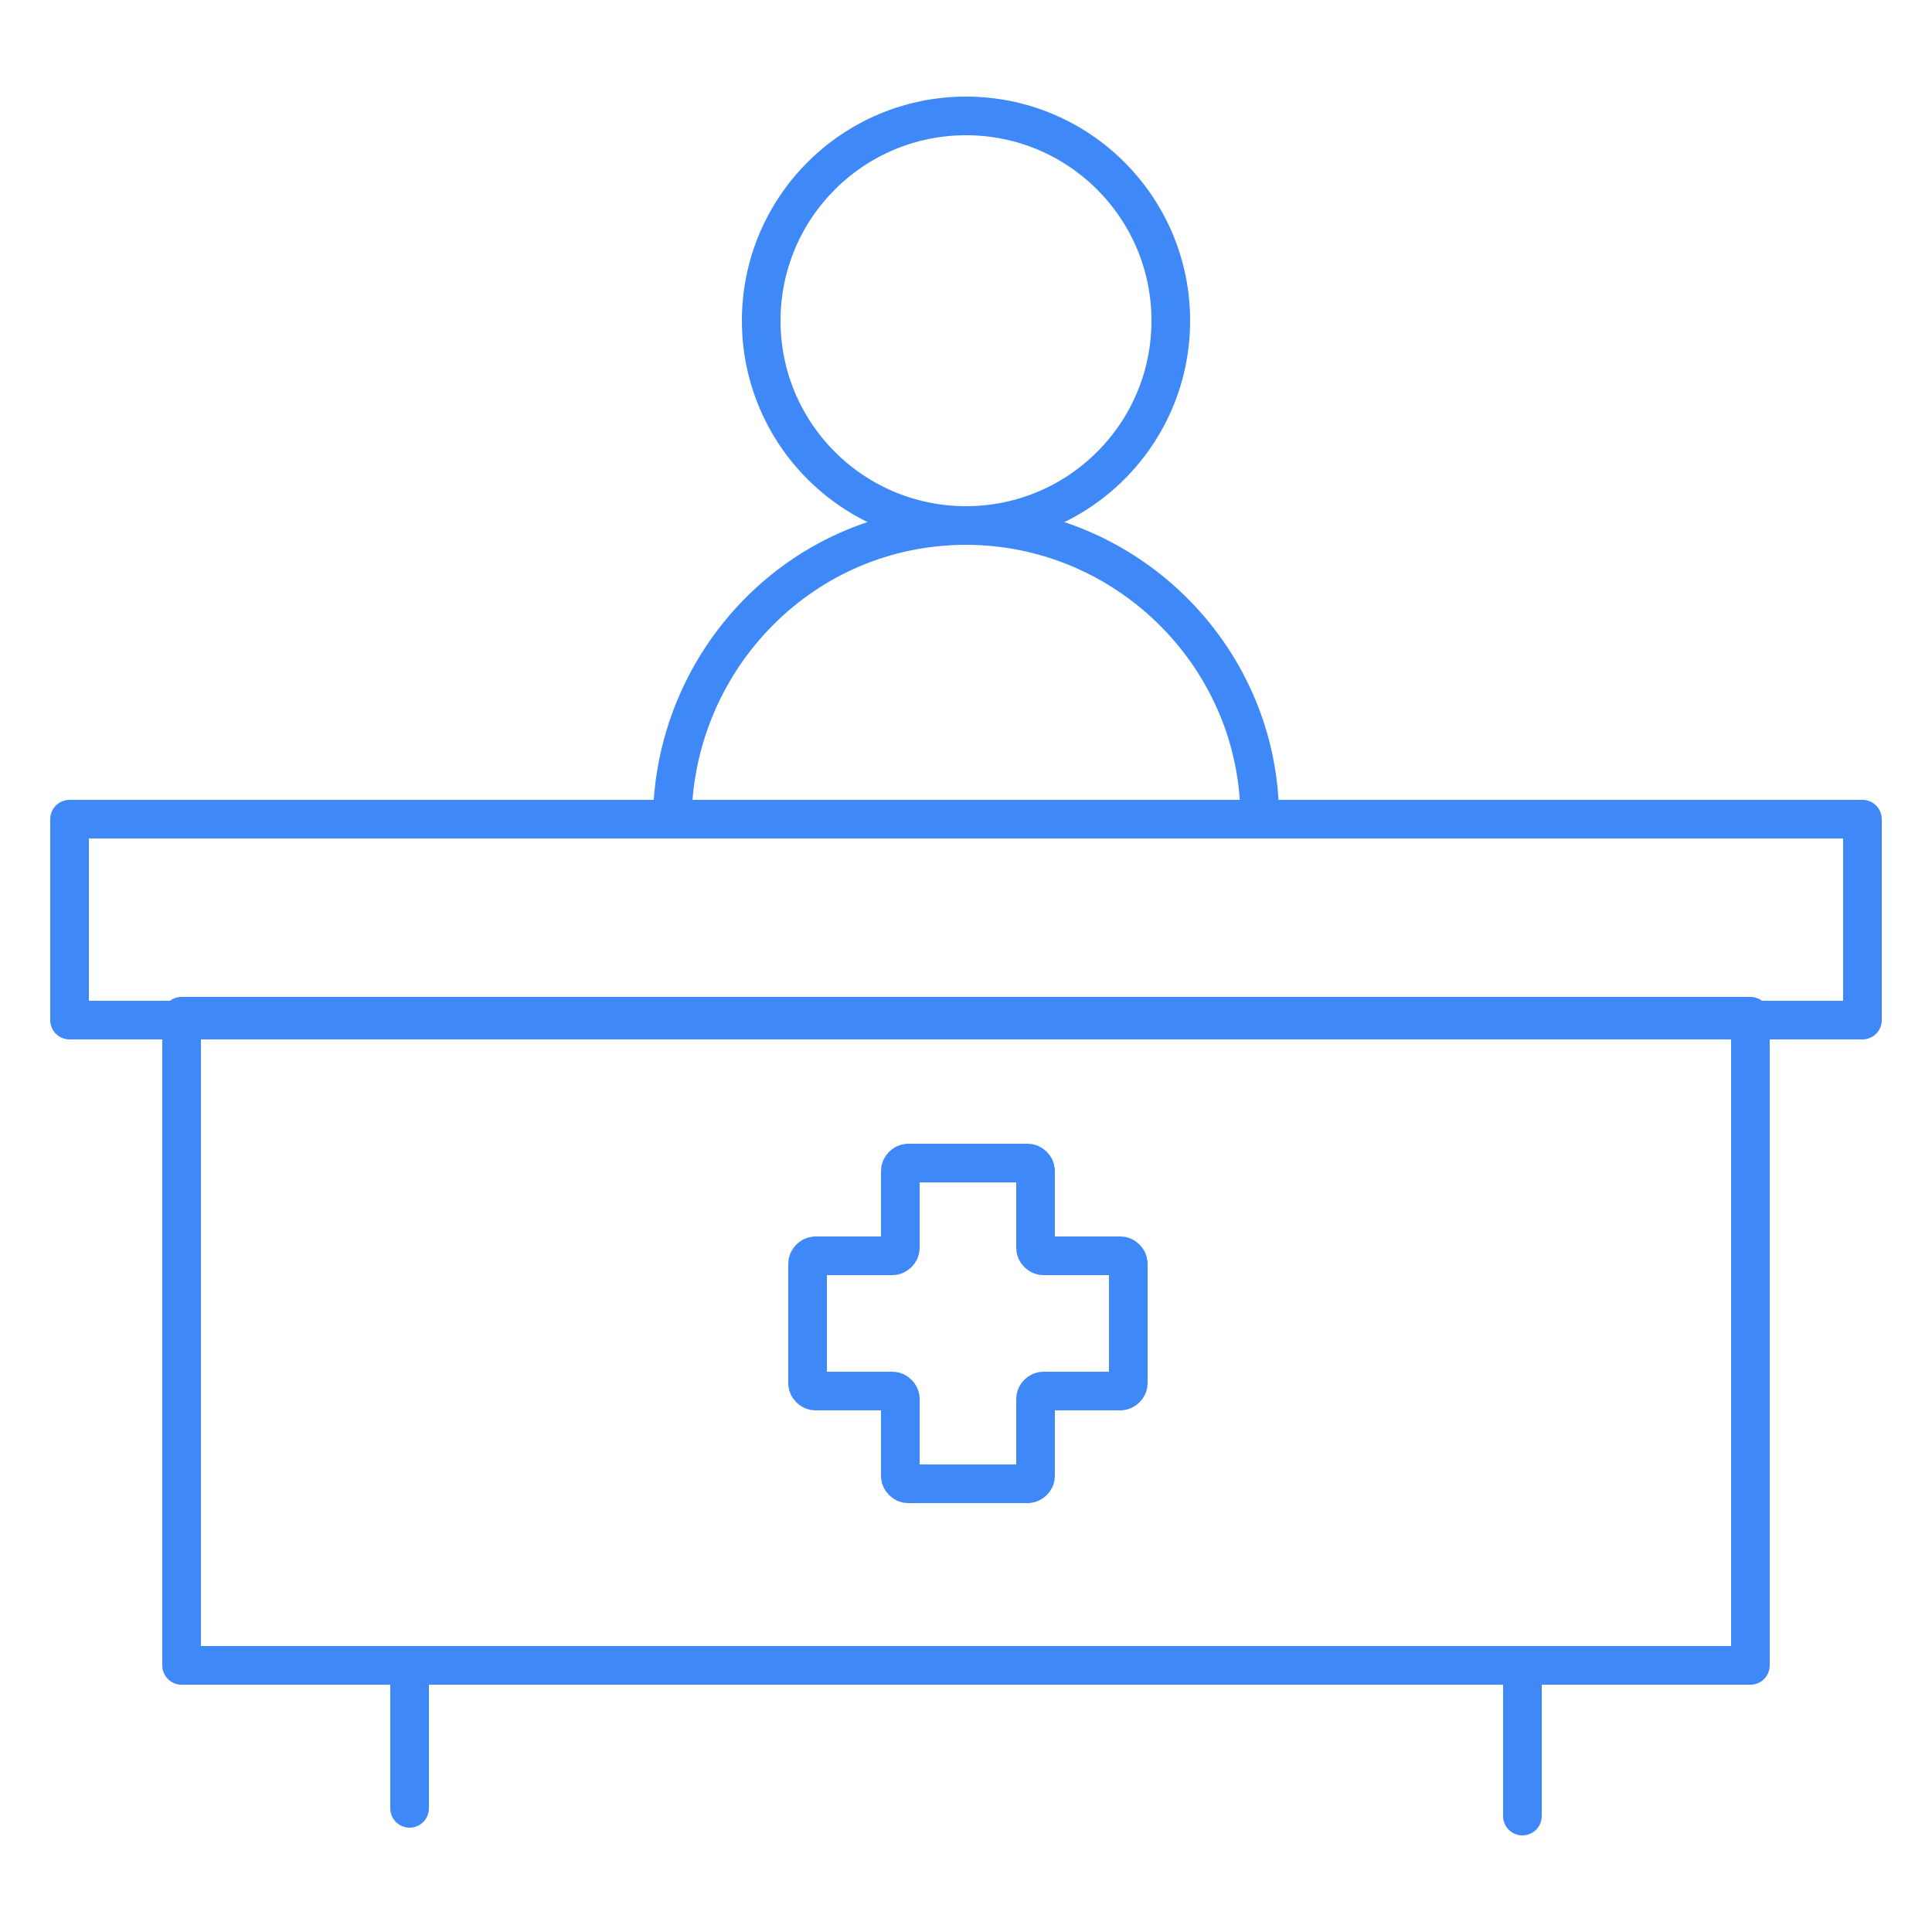
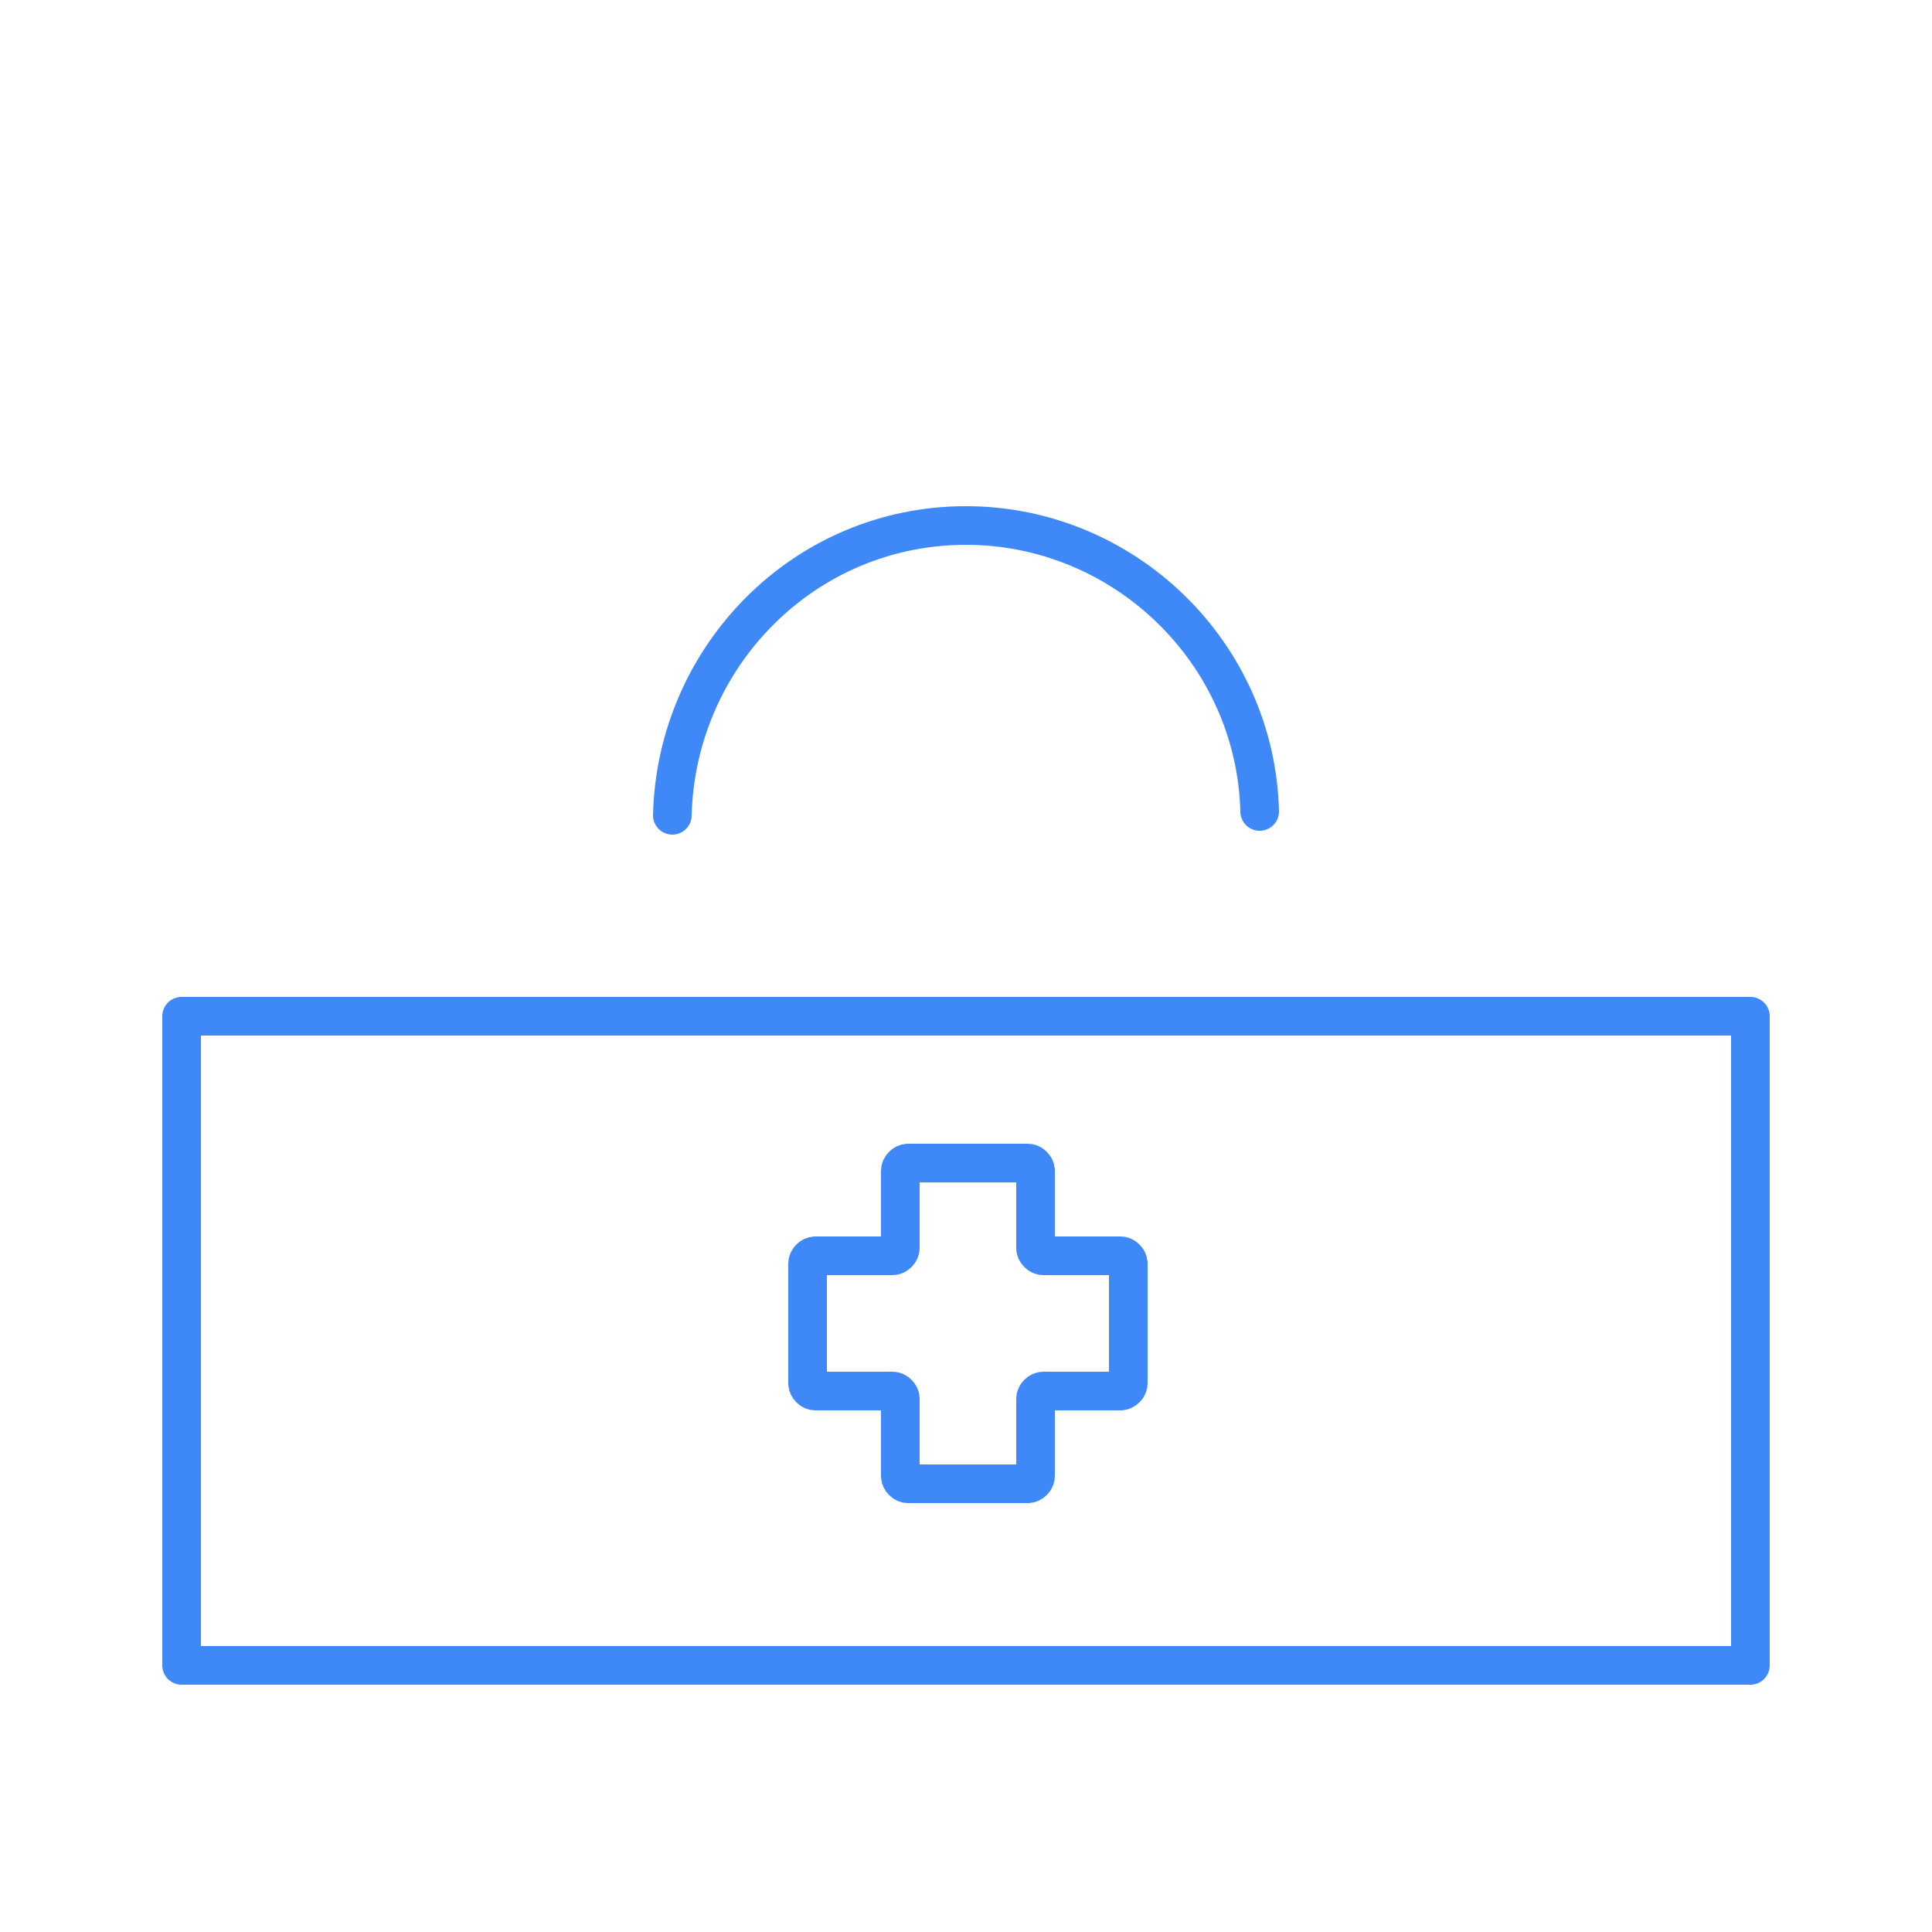
<svg xmlns="http://www.w3.org/2000/svg" version="1.1" x="0px" y="0px" viewBox="0 0 50 50" style="enable-background:new 0 0 50 50;" xml:space="preserve">
  <g>
    <g>
-       <circle style="fill:none;stroke:#3F88F7;stroke-linecap:round;stroke-linejoin:round;stroke-miterlimit:10;" cx="25" cy="8.3" r="5.3" />
      <path style="fill:none;stroke:#3F88F7;stroke-linecap:round;stroke-linejoin:round;stroke-miterlimit:10;" d="M17.4,21.1    c0.1-4.1,3.4-7.5,7.6-7.5h0c4.1,0,7.5,3.3,7.6,7.4" />
    </g>
-     <rect x="1.8" y="21.2" style="fill:none;stroke:#3F88F7;stroke-linecap:round;stroke-linejoin:round;stroke-miterlimit:10;" width="46.4" height="5.2" />
    <rect x="4.7" y="26.3" style="fill:none;stroke:#3F88F7;stroke-linecap:round;stroke-linejoin:round;stroke-miterlimit:10;" width="40.6" height="16.8" />
    <g>
-       <line style="fill:none;stroke:#3F88F7;stroke-linecap:round;stroke-linejoin:round;stroke-miterlimit:10;" x1="10.6" y1="43.4" x2="10.6" y2="46.8" />
-       <line style="fill:none;stroke:#3F88F7;stroke-linecap:round;stroke-linejoin:round;stroke-miterlimit:10;" x1="39.4" y1="43.6" x2="39.4" y2="47" />
-     </g>
+       </g>
    <path style="fill:none;stroke:#3F88F7;stroke-linecap:round;stroke-linejoin:round;stroke-miterlimit:10;" d="M29,32.5h-2   c-0.1,0-0.2-0.1-0.2-0.2v-2c0-0.1-0.1-0.2-0.2-0.2h-3.1c-0.1,0-0.2,0.1-0.2,0.2v2c0,0.1-0.1,0.2-0.2,0.2h-2c-0.1,0-0.2,0.1-0.2,0.2   v3.1c0,0.1,0.1,0.2,0.2,0.2h2c0.1,0,0.2,0.1,0.2,0.2v2c0,0.1,0.1,0.2,0.2,0.2h3.1c0.1,0,0.2-0.1,0.2-0.2v-2c0-0.1,0.1-0.2,0.2-0.2   h2c0.1,0,0.2-0.1,0.2-0.2v-3.1C29.2,32.6,29.1,32.5,29,32.5z" />
  </g>
</svg>